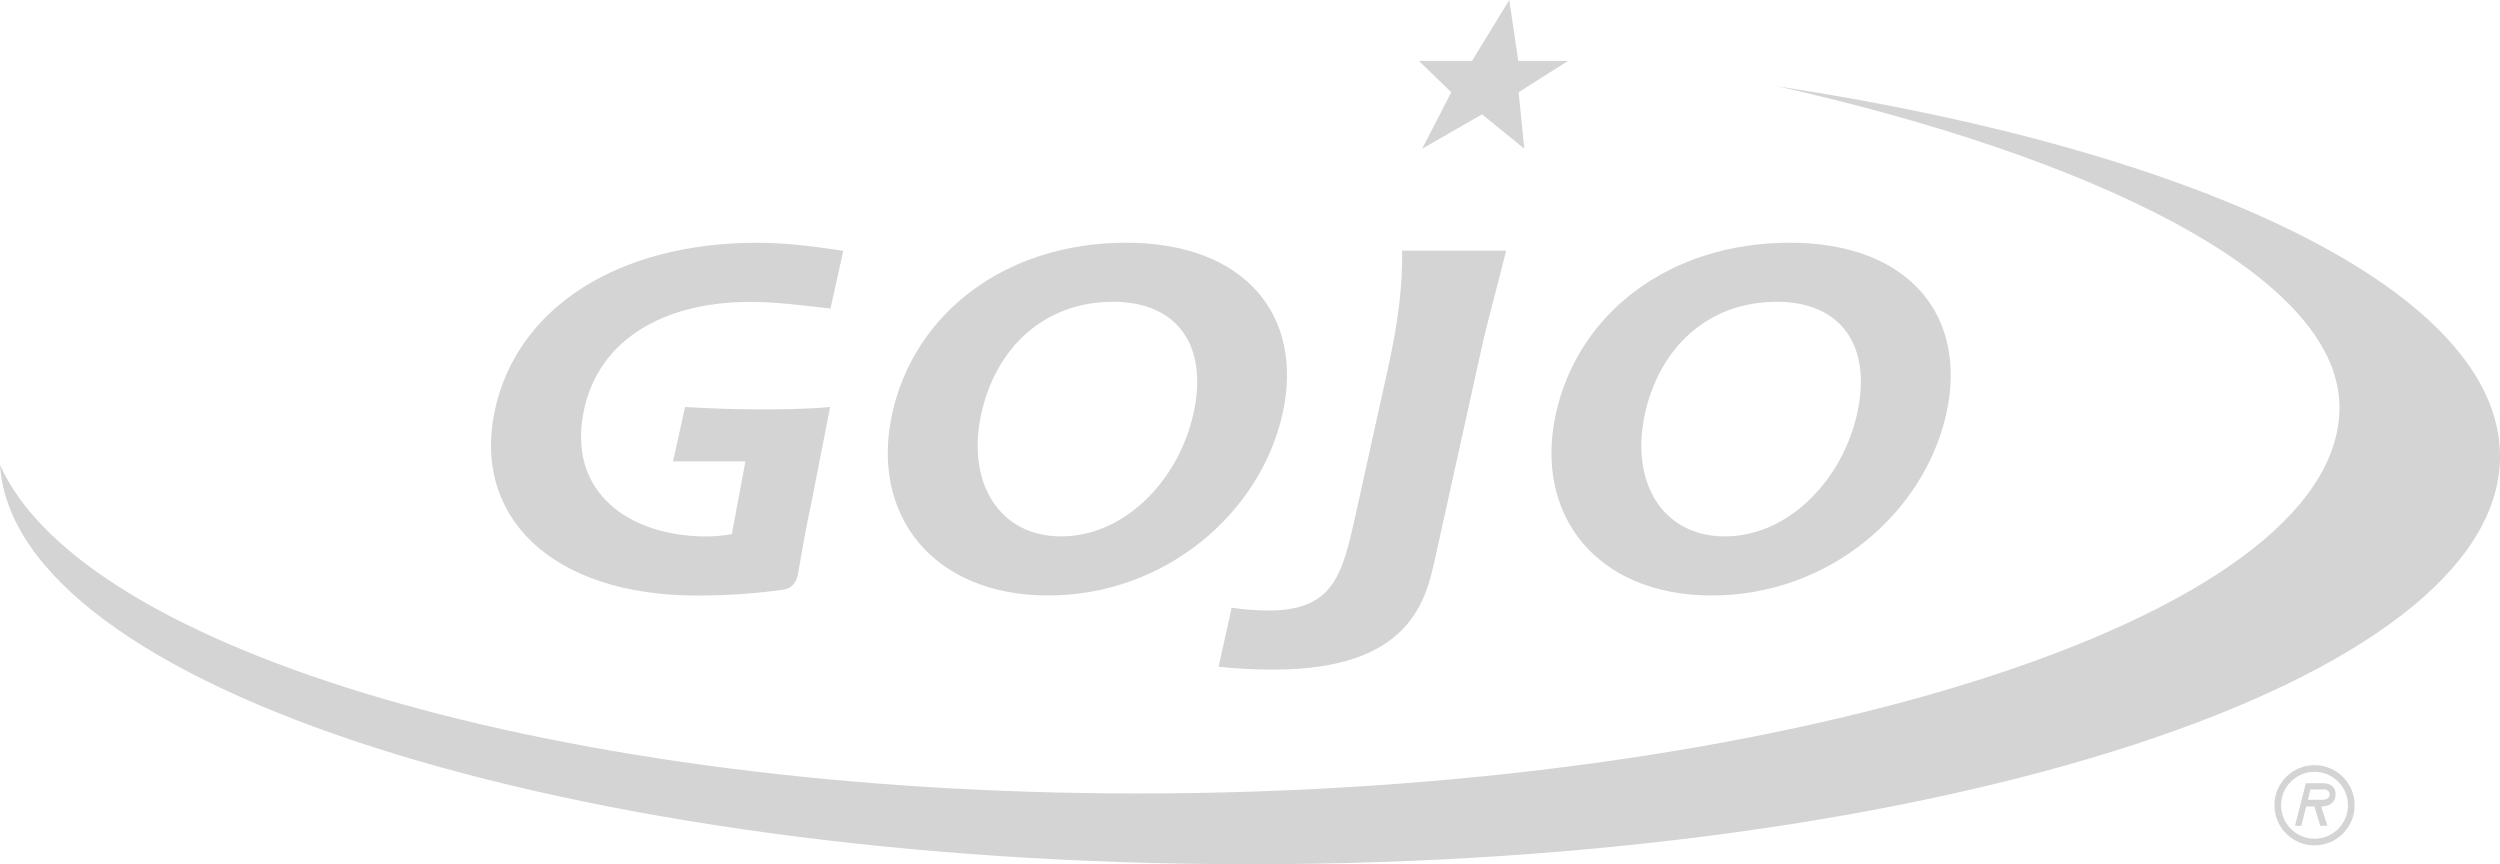
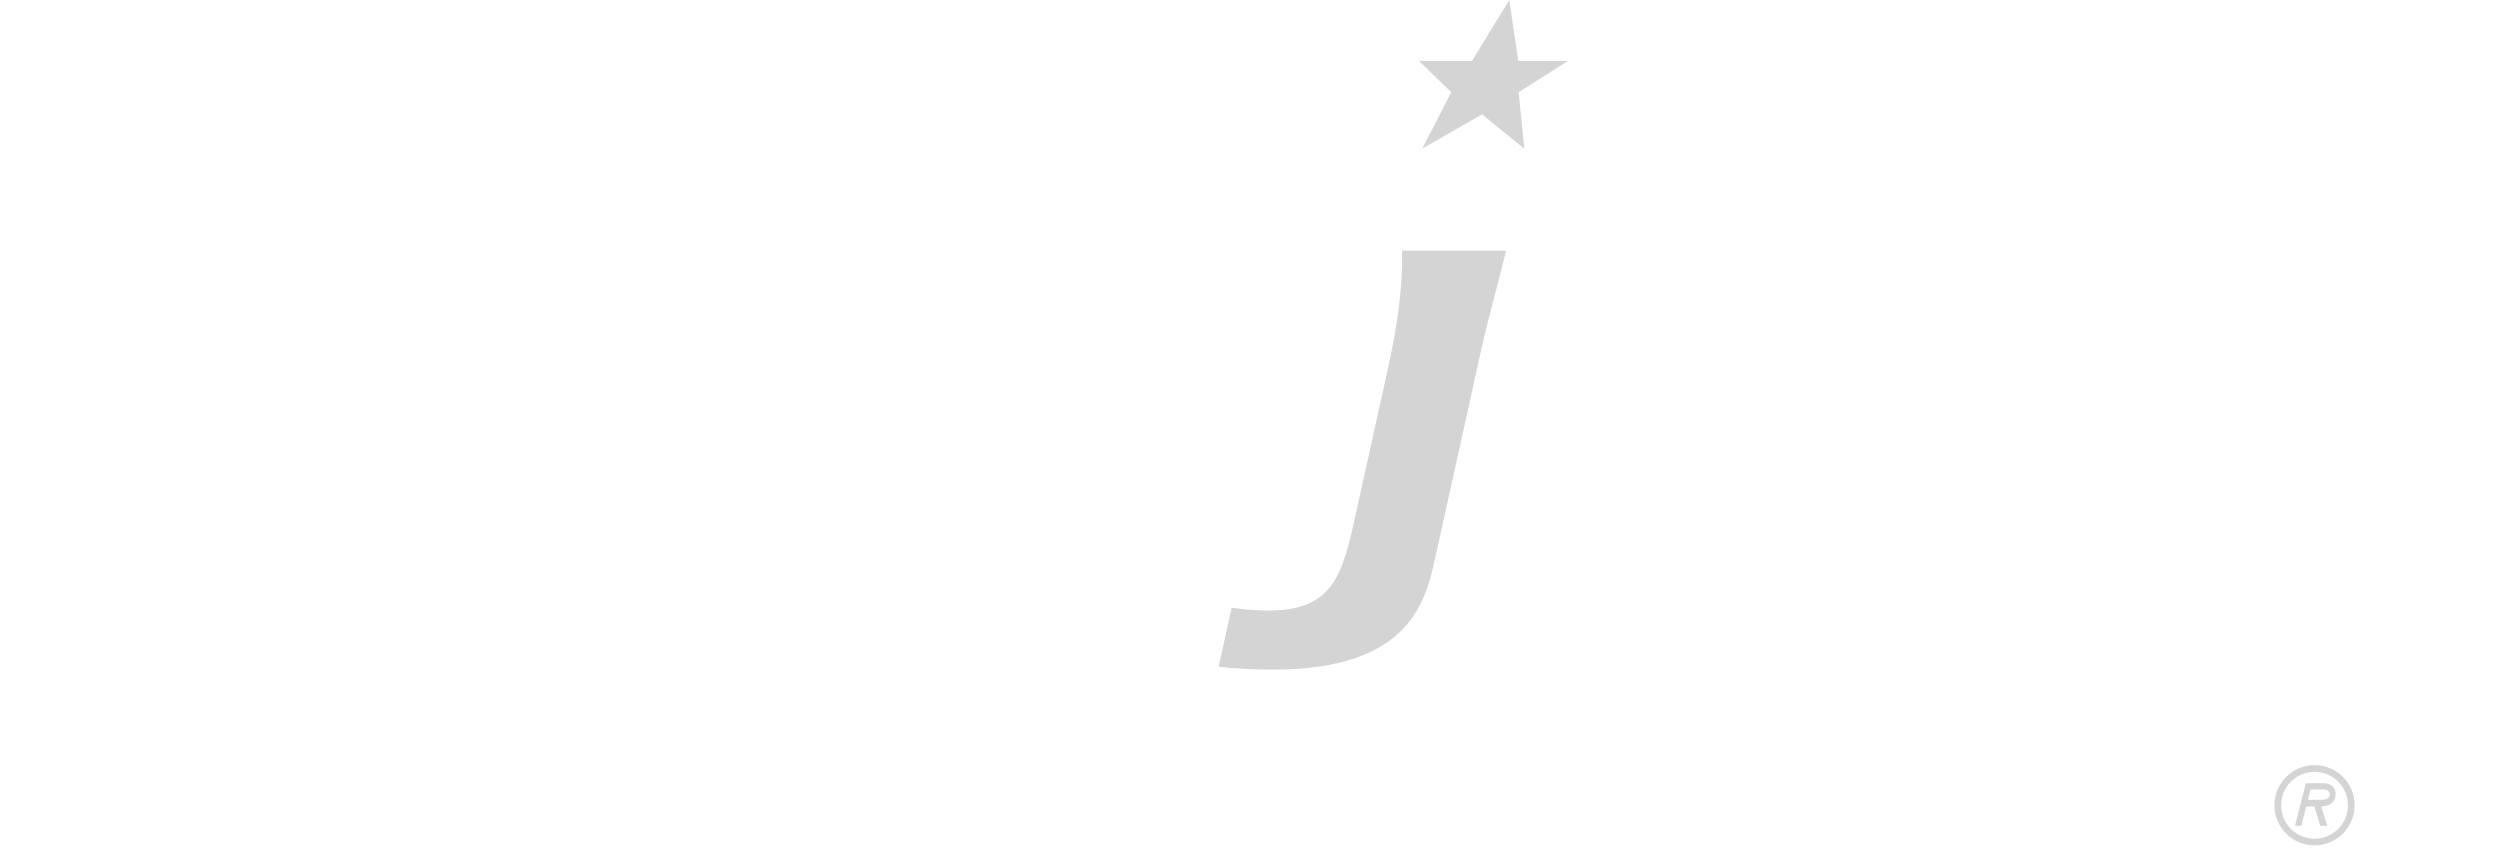
<svg xmlns="http://www.w3.org/2000/svg" version="1.1" id="Layer_1" x="0px" y="0px" viewBox="0 0 432 149.34" style="enable-background:new 0 0 432 149.34;" xml:space="preserve">
  <style type="text/css">
	.st0{fill:#D4D4D5;}
	.st1{fill-rule:evenodd;clip-rule:evenodd;fill:#D4D4D5;}
</style>
  <g>
-     <path class="st0" d="M307.19,14.92C380.91,26.14,432,50.54,432,78.84c0,38.93-96.71,70.5-216.02,70.5   C98.19,149.34,2.43,118.58,0,80.33c14.3,32.13,96.91,56.78,196.68,56.78c109.84,0,207.58-29.87,207.58-66.71   C404.26,47.27,360.47,26.89,307.19,14.92L307.19,14.92z" />
    <polygon class="st0" points="260.8,0 254.36,10.53 245.19,10.53 250.78,15.94 245.75,25.7 256.1,19.76 263.4,25.7 262.42,15.94    270.94,10.53 262.36,10.53 260.8,0  " />
-     <path class="st1" d="M181.1,102.9c20.23,0,36.72-14.22,40.54-31.46c3.74-16.92-6.52-29.5-27.05-29.5   c-20.74,0-36.56,12.09-40.41,29.5C150.31,88.92,161.18,102.9,181.1,102.9L181.1,102.9z M169.58,71.44   c2.48-11.2,10.73-19.29,22.75-19.29c11.3,0,16.46,7.76,13.91,19.29c-2.55,11.52-11.89,21.25-22.88,21.25   C172.58,92.68,166.96,83.29,169.58,71.44L169.58,71.44z" />
    <path class="st0" d="M256.09,59.83c0.94-4.25,2.9-11.28,4.16-16.51h-17.97c0.1,6.05-0.66,12.26-2.46,20.43l-5.51,24.92   c-2.31,10.46-3.72,16.83-15.12,16.83c-1.85,0-4.28-0.16-6.36-0.49l-2.26,10.21c3.01,0.33,6.26,0.49,9.44,0.49   c23.72,0,26.36-11.93,27.99-19.29L256.09,59.83L256.09,59.83z" />
-     <path class="st1" d="M295.79,102.9c20.23,0,36.72-14.22,40.54-31.46c3.74-16.92-6.52-29.5-27.05-29.5   c-20.74,0-36.56,12.09-40.41,29.5C264.99,88.92,275.86,102.9,295.79,102.9L295.79,102.9z M284.26,71.44   c2.48-11.2,10.74-19.29,22.75-19.29c11.29,0,16.46,7.76,13.91,19.29c-2.55,11.52-11.89,21.25-22.88,21.25   C287.26,92.68,281.64,83.29,284.26,71.44L284.26,71.44z" />
-     <path class="st0" d="M140.24,86.72c-0.95,4.3-1.65,8.48-2.4,12.75c-0.43,1.76-1.52,2.33-2.7,2.46c-4.21,0.59-9.29,0.98-14.71,0.98   c-25.16,0-38.96-13.73-34.88-32.2c3.89-17.57,21.25-28.76,45.28-28.76c5.13,0,10.02,0.65,14.89,1.39l-2.21,9.97   c-4.62-0.49-9.09-1.14-13.82-1.14c-15.4,0-26.15,6.78-28.73,18.47c-3.22,14.55,7.96,22.06,21.1,22.06c1.44,0,3.12-0.16,4.4-0.41   l2.35-12.56H116.3l2.08-9.4c4.26,0.25,8.54,0.41,12.85,0.41c2.98,0,8.01,0,12.21-0.41L140.24,86.72L140.24,86.72z" />
    <path class="st0" d="M399.95,133.37c-3.19,0-5.78,2.59-5.78,5.78c0,3.19,2.59,5.78,5.78,5.78c3.19,0,5.78-2.59,5.78-5.78   C405.73,135.96,403.14,133.37,399.95,133.37L399.95,133.37z M399.95,132.22c3.83,0,6.93,3.1,6.93,6.93c0,3.83-3.1,6.93-6.93,6.93   c-3.83,0-6.93-3.1-6.93-6.93C393.02,135.32,396.12,132.22,399.95,132.22L399.95,132.22z" />
    <path class="st1" d="M399.24,136.43l-0.43,1.77h2.46c0.96,0,1.26-0.41,1.3-0.89c0.04-0.48-0.4-0.89-0.95-0.89H399.24L399.24,136.43   z M398.45,135.34h3c0.88,0,1.51,0.38,1.79,0.72c0.4,0.48,0.37,1.3,0.31,1.63c-0.21,1.04-1.08,1.67-2.45,1.67l1.07,3.34h-1.23   l-1-3.34h-1.43l-0.84,3.34h-1.09L398.45,135.34L398.45,135.34z" />
  </g>
</svg>